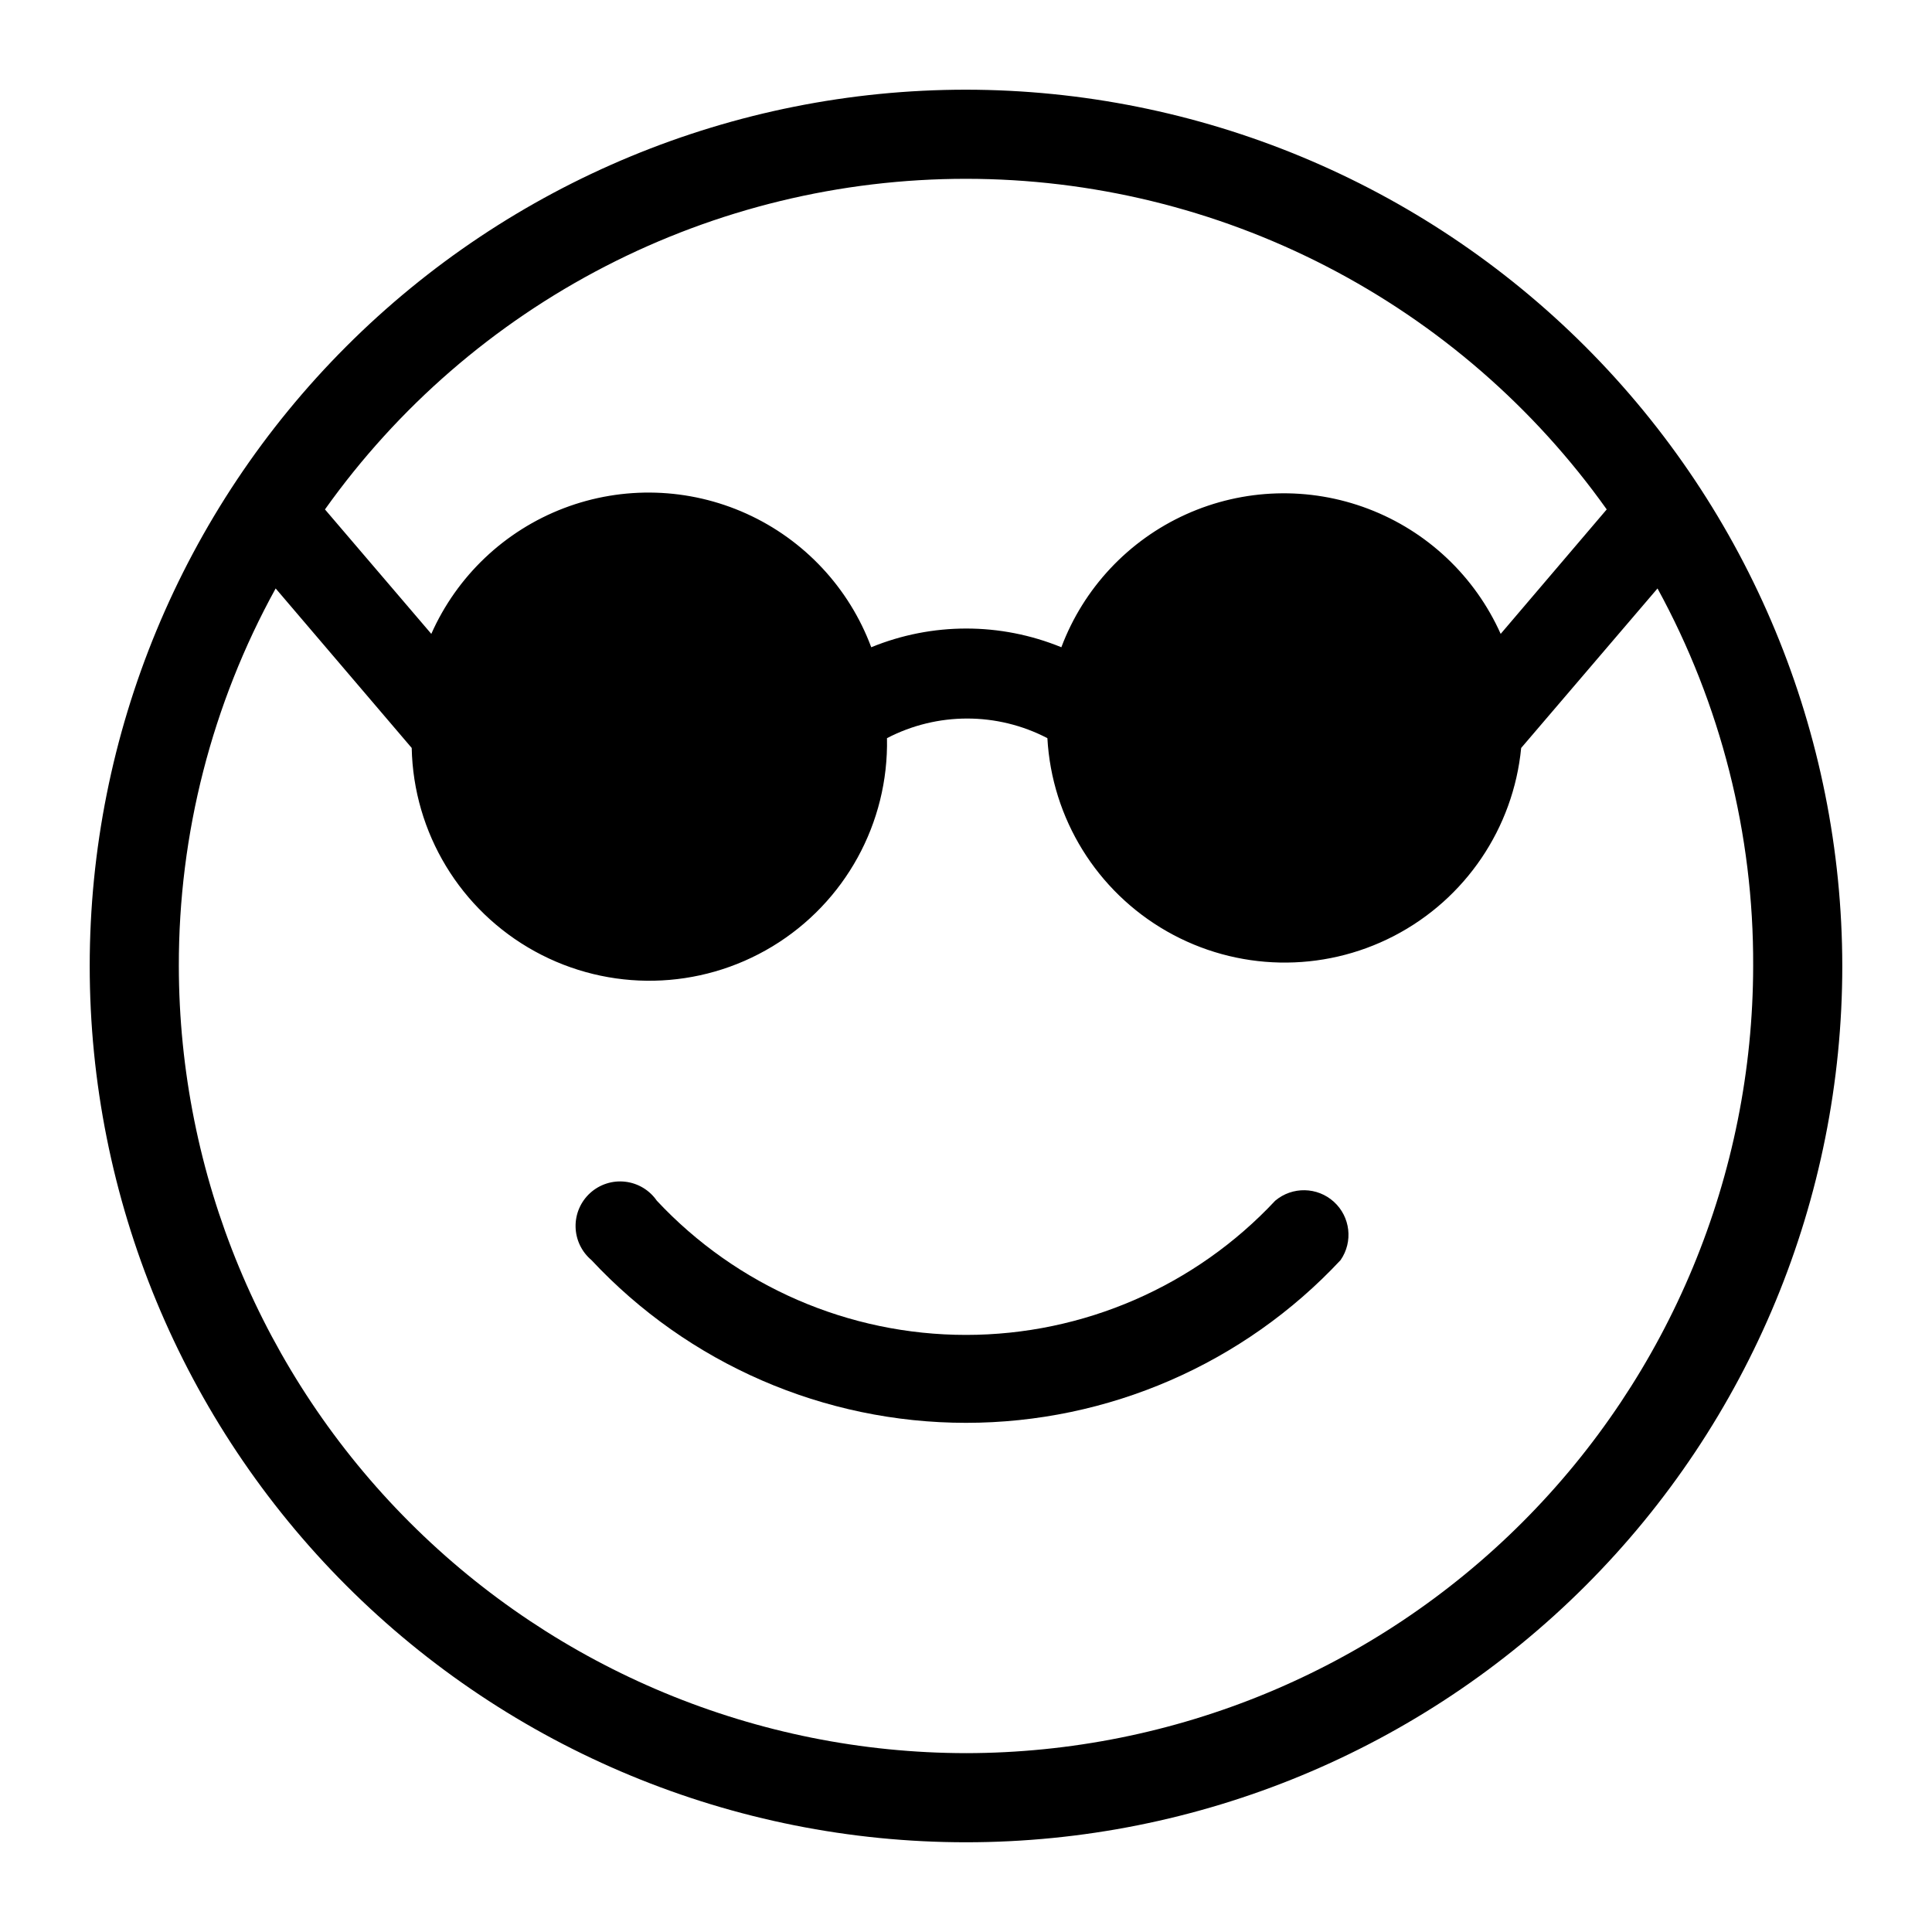
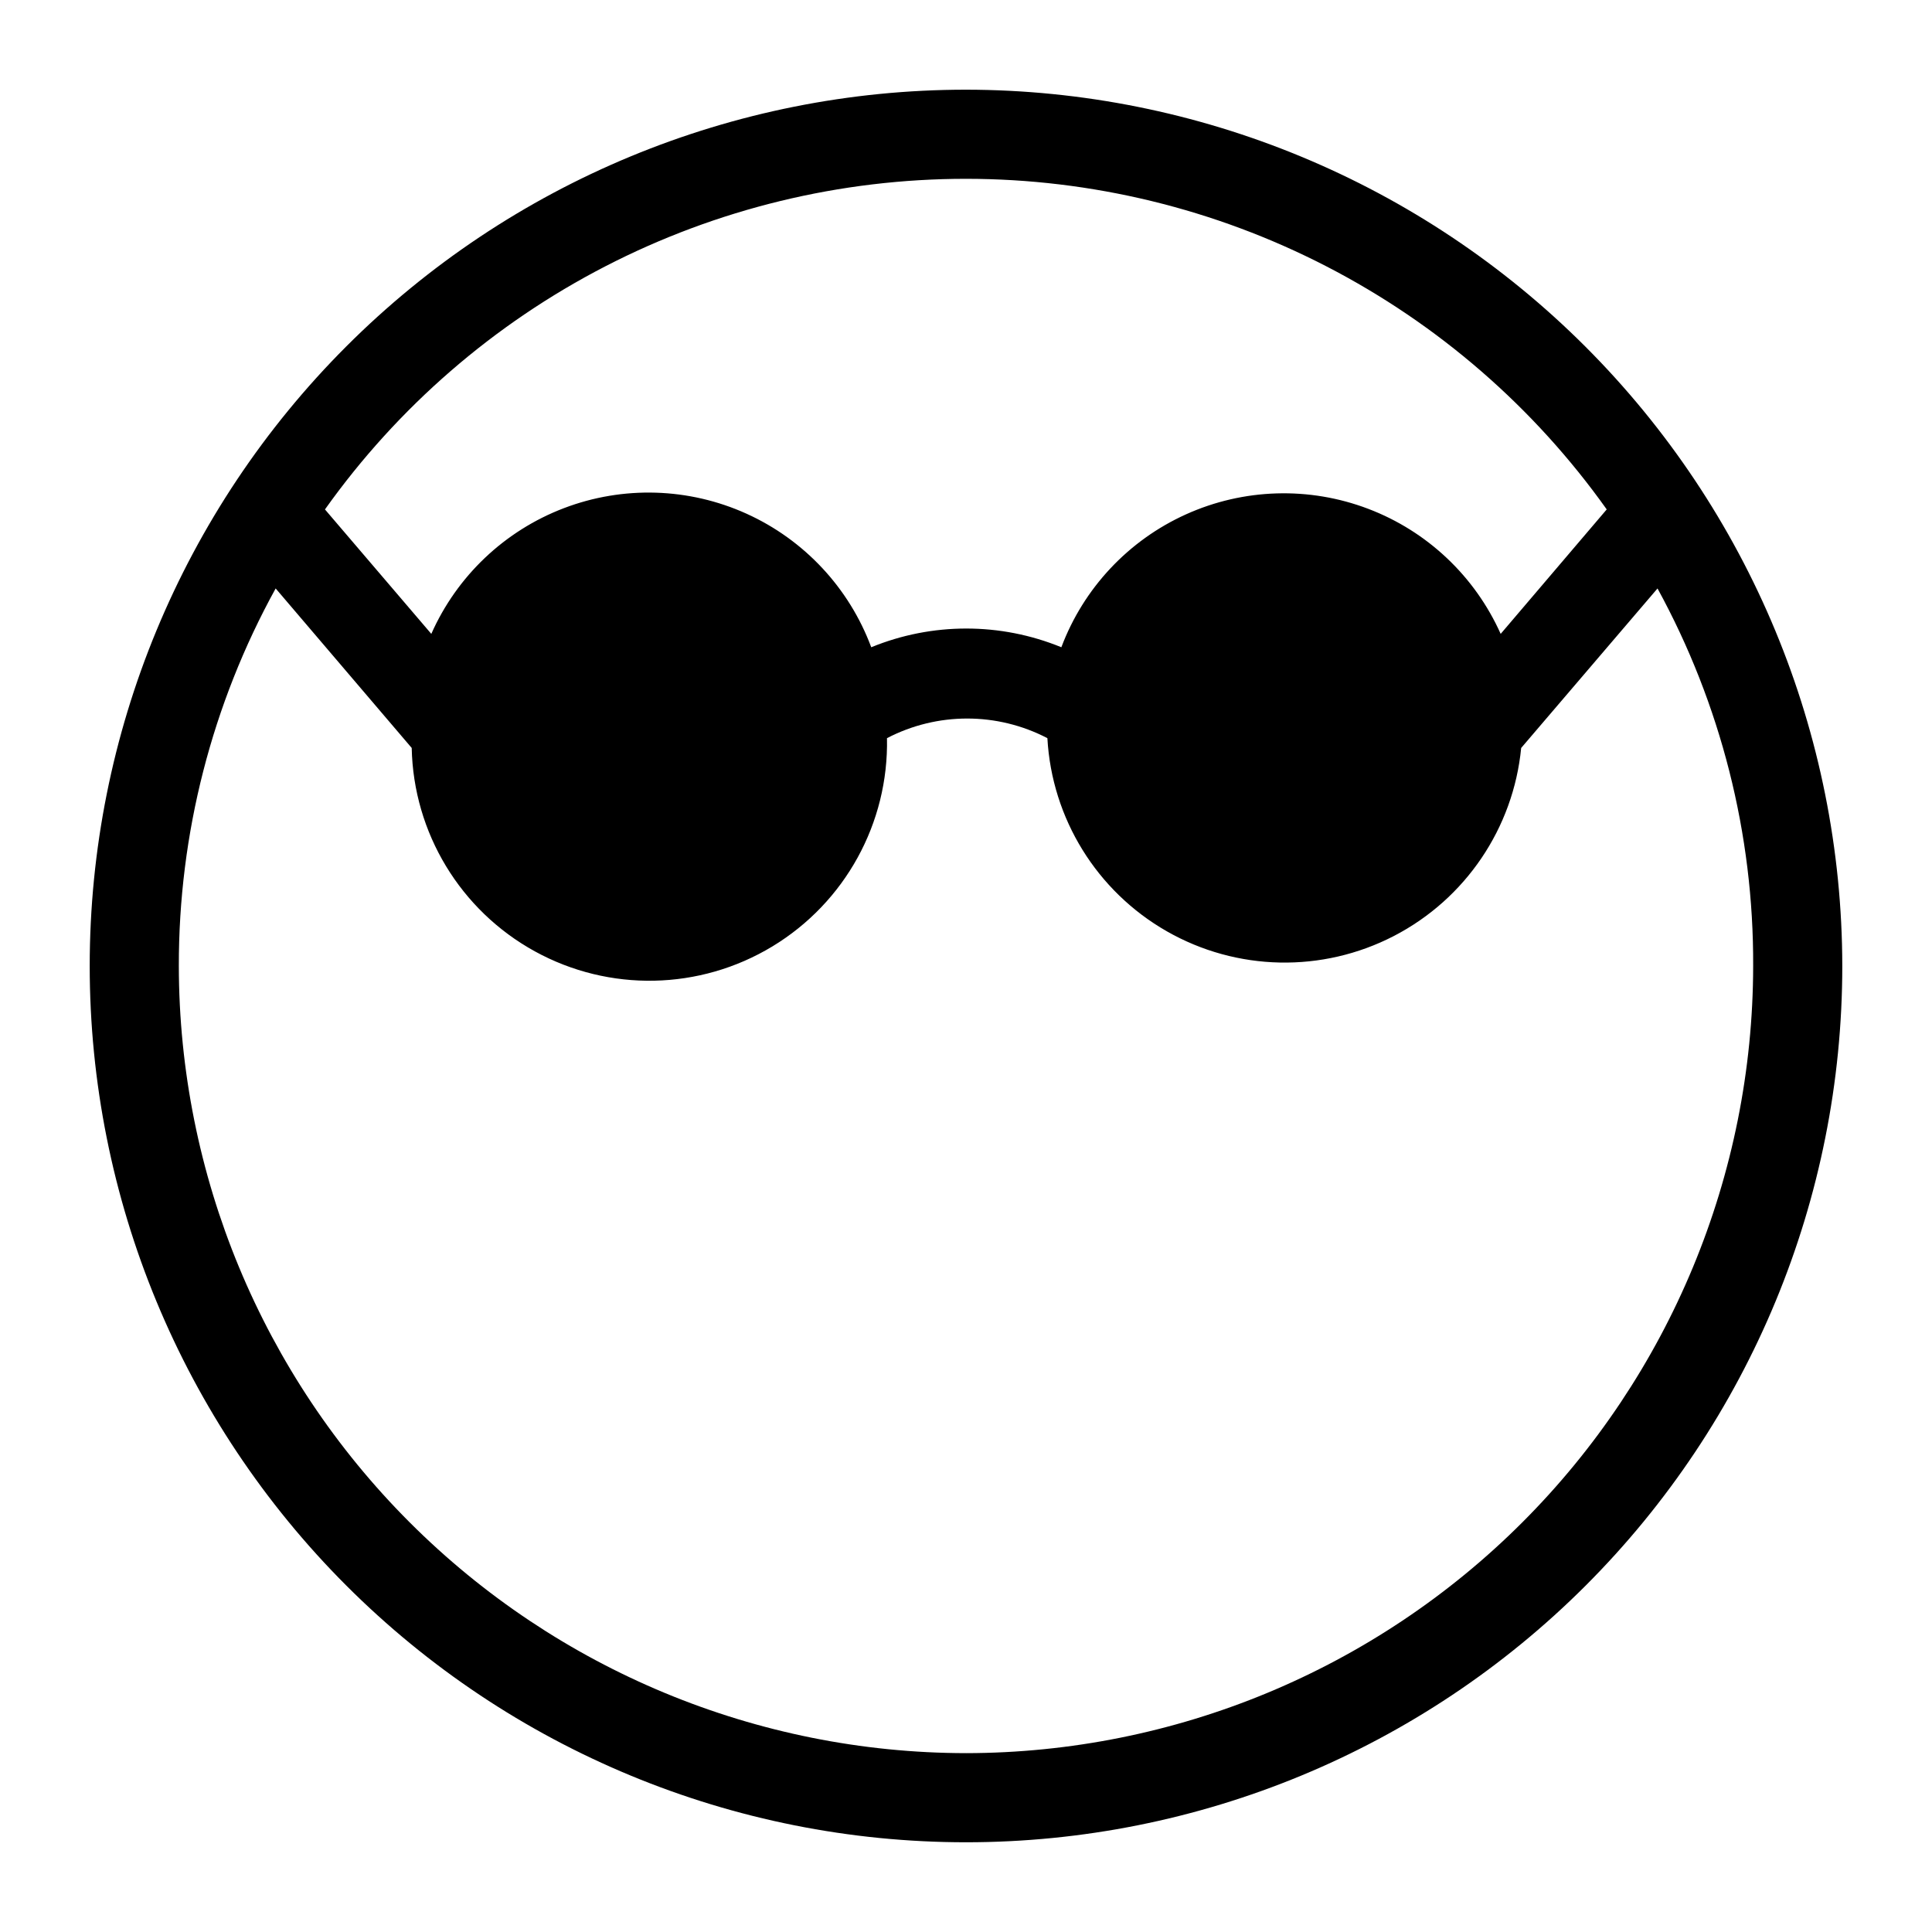
<svg xmlns="http://www.w3.org/2000/svg" fill="#000000" width="800px" height="800px" version="1.1" viewBox="144 144 512 512">
  <g>
    <path d="m400 167.77c-61.59 0-120.66 24.469-164.21 68.016-43.547 43.551-68.016 102.62-68.016 164.21s24.469 120.66 68.016 164.21c43.551 43.551 102.62 68.016 164.21 68.016s120.66-24.465 164.21-68.016 68.016-102.62 68.016-164.21c-0.062-61.57-24.547-120.6-68.086-164.14-43.535-43.535-102.57-68.023-164.14-68.086zm0 23.617c33.238 0.008 65.992 7.965 95.527 23.207 29.539 15.242 55.004 37.324 74.27 64.406l-28.102 32.984c-6.836-15.277-19.473-27.207-35.117-33.148-15.648-5.945-33.016-5.418-48.273 1.469-15.254 6.883-27.145 19.559-33.035 35.223-16.145-6.613-34.242-6.613-50.383 0-5.859-15.73-17.758-28.469-33.051-35.391-15.289-6.918-32.715-7.449-48.398-1.469s-28.332 17.973-35.137 33.316l-28.184-32.984h0.004c19.273-27.094 44.75-49.184 74.305-64.426 29.551-15.242 62.32-23.191 95.574-23.188zm0 417.22v-0.004c-55.309-0.062-108.33-22.059-147.44-61.168s-61.105-92.133-61.168-147.44c-0.055-34.988 8.777-69.414 25.66-100.05l36.055 42.273c0.465 22.5 12.898 43.039 32.613 53.887 19.719 10.852 43.723 10.355 62.977-1.297 19.254-11.652 30.828-32.688 30.363-55.188 13.324-6.934 29.188-6.934 42.508 0 1.188 21.324 13.105 40.594 31.652 51.184 18.547 10.594 41.199 11.062 60.168 1.246 18.969-9.816 31.672-28.574 33.738-49.832l36.133-42.273c16.777 30.668 25.5 65.094 25.348 100.05-0.062 55.305-22.059 108.33-61.168 147.44s-92.133 61.105-147.44 61.168z" />
-     <path d="m481.95 462.19c-21.211 22.691-50.883 35.574-81.945 35.574-31.066 0-60.738-12.883-81.949-35.574-1.934-2.805-4.984-4.633-8.371-5.023-3.383-0.391-6.769 0.703-9.289 2.992-2.523 2.293-3.93 5.559-3.863 8.965s1.598 6.617 4.203 8.809c25.684 27.516 61.633 43.133 99.27 43.133s73.582-15.617 99.266-43.133c3.359-4.863 2.598-11.465-1.777-15.441-4.375-3.977-11.016-4.106-15.543-0.301z" />
  </g>
</svg>